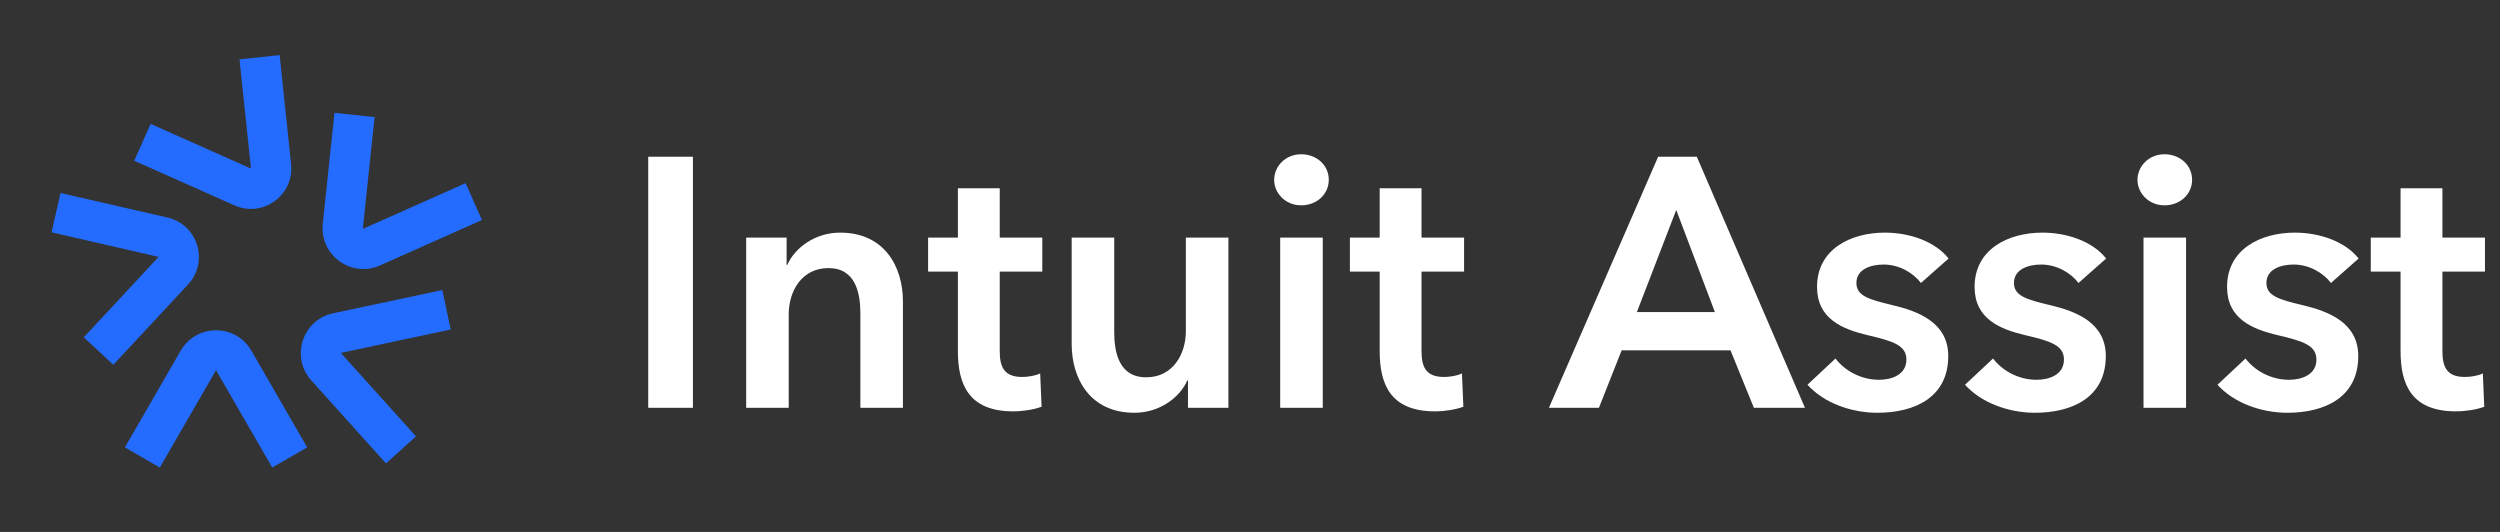
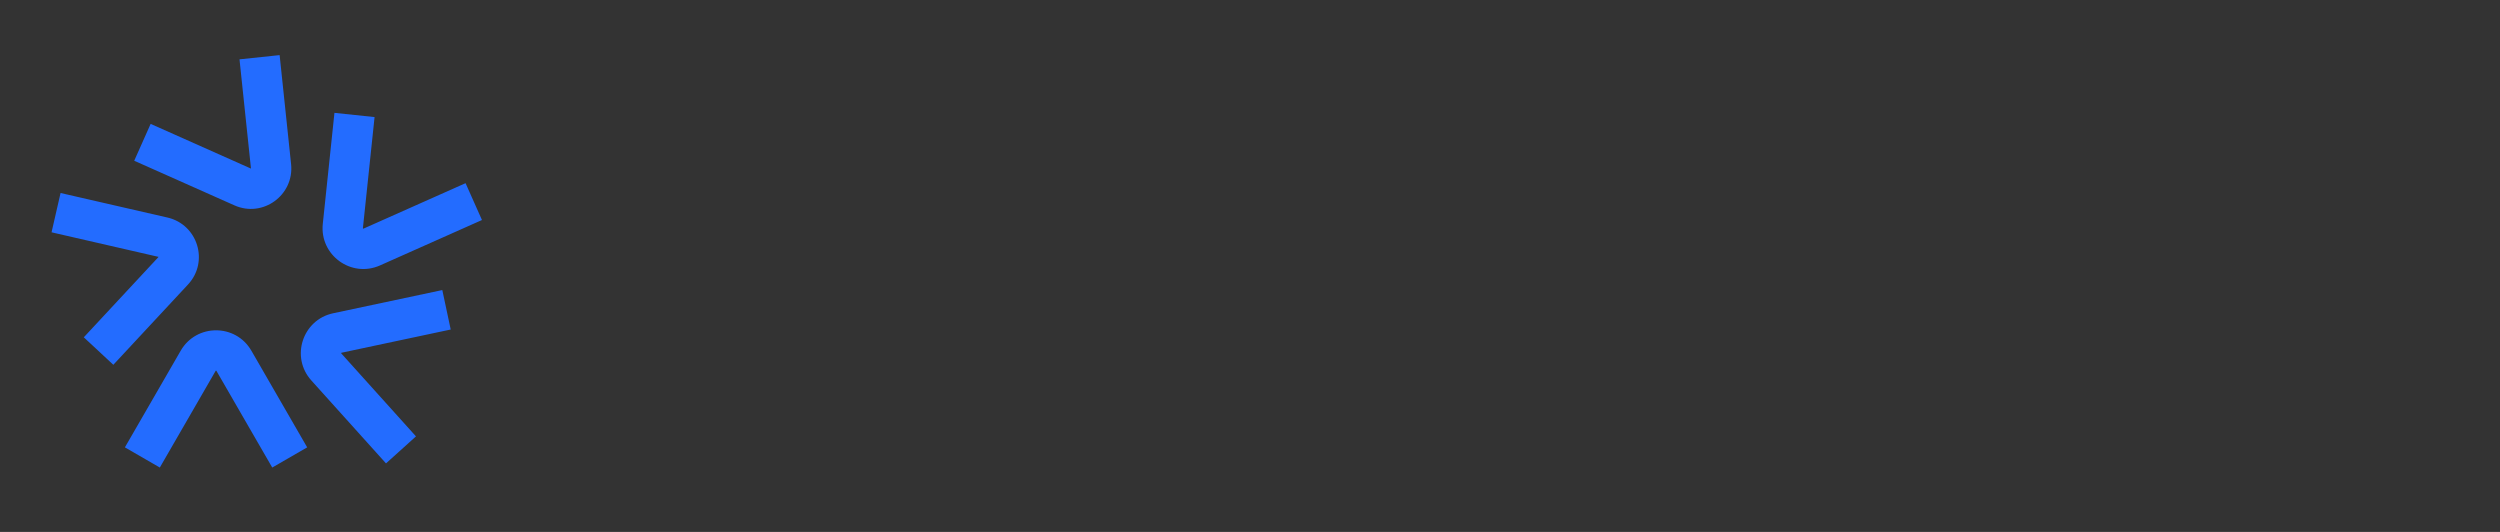
<svg xmlns="http://www.w3.org/2000/svg" width="141" height="30" viewBox="0 0 141 30" fill="none">
  <rect x="0" y="0" width="141" height="30" fill="#333333" stroke="none" />
  <path d="M10.191 19.78C11.077 18.246 13.293 18.246 14.178 19.78L17.325 25.231L15.354 26.369L12.207 20.918C12.205 20.914 12.202 20.912 12.201 20.91L12.2 20.908C12.2 20.908 12.194 20.905 12.185 20.905C12.176 20.905 12.17 20.907 12.169 20.908L12.167 20.91C12.166 20.912 12.164 20.914 12.162 20.918L9.014 26.369L7.044 25.231L10.191 19.78ZM25.42 18.585L19.263 19.894C19.259 19.894 19.256 19.895 19.254 19.895L19.251 19.896C19.25 19.897 19.247 19.902 19.244 19.91C19.242 19.918 19.242 19.923 19.242 19.925L19.243 19.927C19.244 19.928 19.246 19.93 19.249 19.934L19.25 19.935L23.461 24.612L21.77 26.135L17.56 21.458C16.374 20.144 17.057 18.036 18.79 17.668L24.946 16.359L25.42 18.585ZM9.445 12.269C11.153 12.663 11.802 14.759 10.604 16.046L6.392 20.574L4.726 19.024L8.938 14.496C8.939 14.495 8.94 14.494 8.94 14.493L8.939 14.491C8.939 14.49 8.939 14.488 8.938 14.487C8.937 14.487 8.936 14.487 8.935 14.486L2.907 13.102L3.416 10.885L9.445 12.269ZM21.126 6.603L20.468 12.864C20.467 12.873 20.468 12.878 20.468 12.878C20.468 12.879 20.471 12.884 20.479 12.89C20.486 12.895 20.492 12.896 20.493 12.896C20.494 12.896 20.498 12.896 20.505 12.893L26.258 10.331L27.183 12.409L21.43 14.971C19.81 15.69 18.022 14.388 18.205 12.628L18.863 6.365L21.126 6.603ZM16.418 9.261C16.599 11.004 14.827 12.298 13.221 11.582L7.57 9.066L8.496 6.987L14.146 9.504L14.149 9.505L14.151 9.503C14.153 9.502 14.155 9.502 14.155 9.501C14.155 9.5 14.155 9.498 14.154 9.496L13.508 3.347L15.771 3.108L16.418 9.261Z" fill="#236CFF" />
-   <path d="M36.56 23V8.84H39.08V23H36.56ZM42.084 23V13.4H44.364V14.94H44.404C44.825 13.98 45.965 13.12 47.385 13.12C49.885 13.12 50.925 15.04 50.925 17V23H48.525V17.68C48.525 16.54 48.264 15.12 46.724 15.12C45.205 15.12 44.484 16.44 44.484 17.72V23H42.084ZM54.025 15.32H52.345V13.4H54.025V10.62H56.385V13.4H58.785V15.32H56.385V19.78C56.385 20.64 56.585 21.26 57.645 21.26C57.965 21.26 58.385 21.2 58.665 21.06L58.745 22.94C58.325 23.1 57.685 23.2 57.145 23.2C54.605 23.2 54.025 21.64 54.025 19.8V15.32ZM69.282 13.4V23H67.002V21.46H66.962C66.542 22.42 65.402 23.28 63.982 23.28C61.482 23.28 60.442 21.36 60.442 19.4V13.4H62.842V18.72C62.842 19.86 63.102 21.28 64.642 21.28C66.162 21.28 66.882 19.96 66.882 18.68V13.4H69.282ZM72.203 23V13.4H74.603V23H72.203ZM71.863 10.14C71.863 9.38 72.503 8.7 73.383 8.7C74.263 8.7 74.943 9.32 74.943 10.14C74.943 10.96 74.263 11.58 73.383 11.58C72.503 11.58 71.863 10.9 71.863 10.14ZM77.814 15.32H76.134V13.4H77.814V10.62H80.174V13.4H82.574V15.32H80.174V19.78C80.174 20.64 80.374 21.26 81.434 21.26C81.754 21.26 82.174 21.2 82.454 21.06L82.534 22.94C82.114 23.1 81.474 23.2 80.934 23.2C78.394 23.2 77.814 21.64 77.814 19.8V15.32ZM87.359 23L93.519 8.84H95.7L101.8 23H98.919L97.6 19.76H91.46L90.18 23H87.359ZM92.32 17.6H96.719L94.54 11.84L92.32 17.6ZM109.901 14.58L108.341 15.96C107.921 15.4 107.121 14.92 106.241 14.92C105.481 14.92 104.701 15.2 104.701 15.96C104.701 16.7 105.441 16.9 106.781 17.22C108.201 17.56 109.881 18.2 109.881 20.08C109.881 22.42 107.981 23.28 105.881 23.28C104.401 23.28 102.861 22.72 101.941 21.7L103.521 20.22C104.041 20.9 104.941 21.42 105.981 21.42C106.681 21.42 107.521 21.14 107.521 20.28C107.521 19.48 106.781 19.24 105.321 18.9C103.901 18.56 102.481 17.98 102.481 16.18C102.481 14.04 104.401 13.12 106.301 13.12C107.681 13.12 109.121 13.6 109.901 14.58ZM118.787 14.58L117.227 15.96C116.807 15.4 116.007 14.92 115.127 14.92C114.367 14.92 113.587 15.2 113.587 15.96C113.587 16.7 114.327 16.9 115.667 17.22C117.087 17.56 118.767 18.2 118.767 20.08C118.767 22.42 116.867 23.28 114.767 23.28C113.287 23.28 111.747 22.72 110.827 21.7L112.407 20.22C112.927 20.9 113.827 21.42 114.867 21.42C115.567 21.42 116.407 21.14 116.407 20.28C116.407 19.48 115.667 19.24 114.207 18.9C112.787 18.56 111.367 17.98 111.367 16.18C111.367 14.04 113.287 13.12 115.187 13.12C116.567 13.12 118.007 13.6 118.787 14.58ZM120.894 23V13.4H123.294V23H120.894ZM120.554 10.14C120.554 9.38 121.194 8.7 122.074 8.7C122.954 8.7 123.634 9.32 123.634 10.14C123.634 10.96 122.954 11.58 122.074 11.58C121.194 11.58 120.554 10.9 120.554 10.14ZM133.026 14.58L131.466 15.96C131.046 15.4 130.246 14.92 129.366 14.92C128.606 14.92 127.826 15.2 127.826 15.96C127.826 16.7 128.566 16.9 129.906 17.22C131.326 17.56 133.006 18.2 133.006 20.08C133.006 22.42 131.106 23.28 129.006 23.28C127.526 23.28 125.986 22.72 125.066 21.7L126.646 20.22C127.166 20.9 128.066 21.42 129.106 21.42C129.806 21.42 130.646 21.14 130.646 20.28C130.646 19.48 129.906 19.24 128.446 18.9C127.026 18.56 125.606 17.98 125.606 16.18C125.606 14.04 127.526 13.12 129.426 13.12C130.806 13.12 132.246 13.6 133.026 14.58ZM135.392 15.32H133.712V13.4H135.392V10.62H137.752V13.4H140.152V15.32H137.752V19.78C137.752 20.64 137.952 21.26 139.012 21.26C139.332 21.26 139.752 21.2 140.032 21.06L140.112 22.94C139.692 23.1 139.052 23.2 138.512 23.2C135.972 23.2 135.392 21.64 135.392 19.8V15.32Z" fill="white" />
</svg>